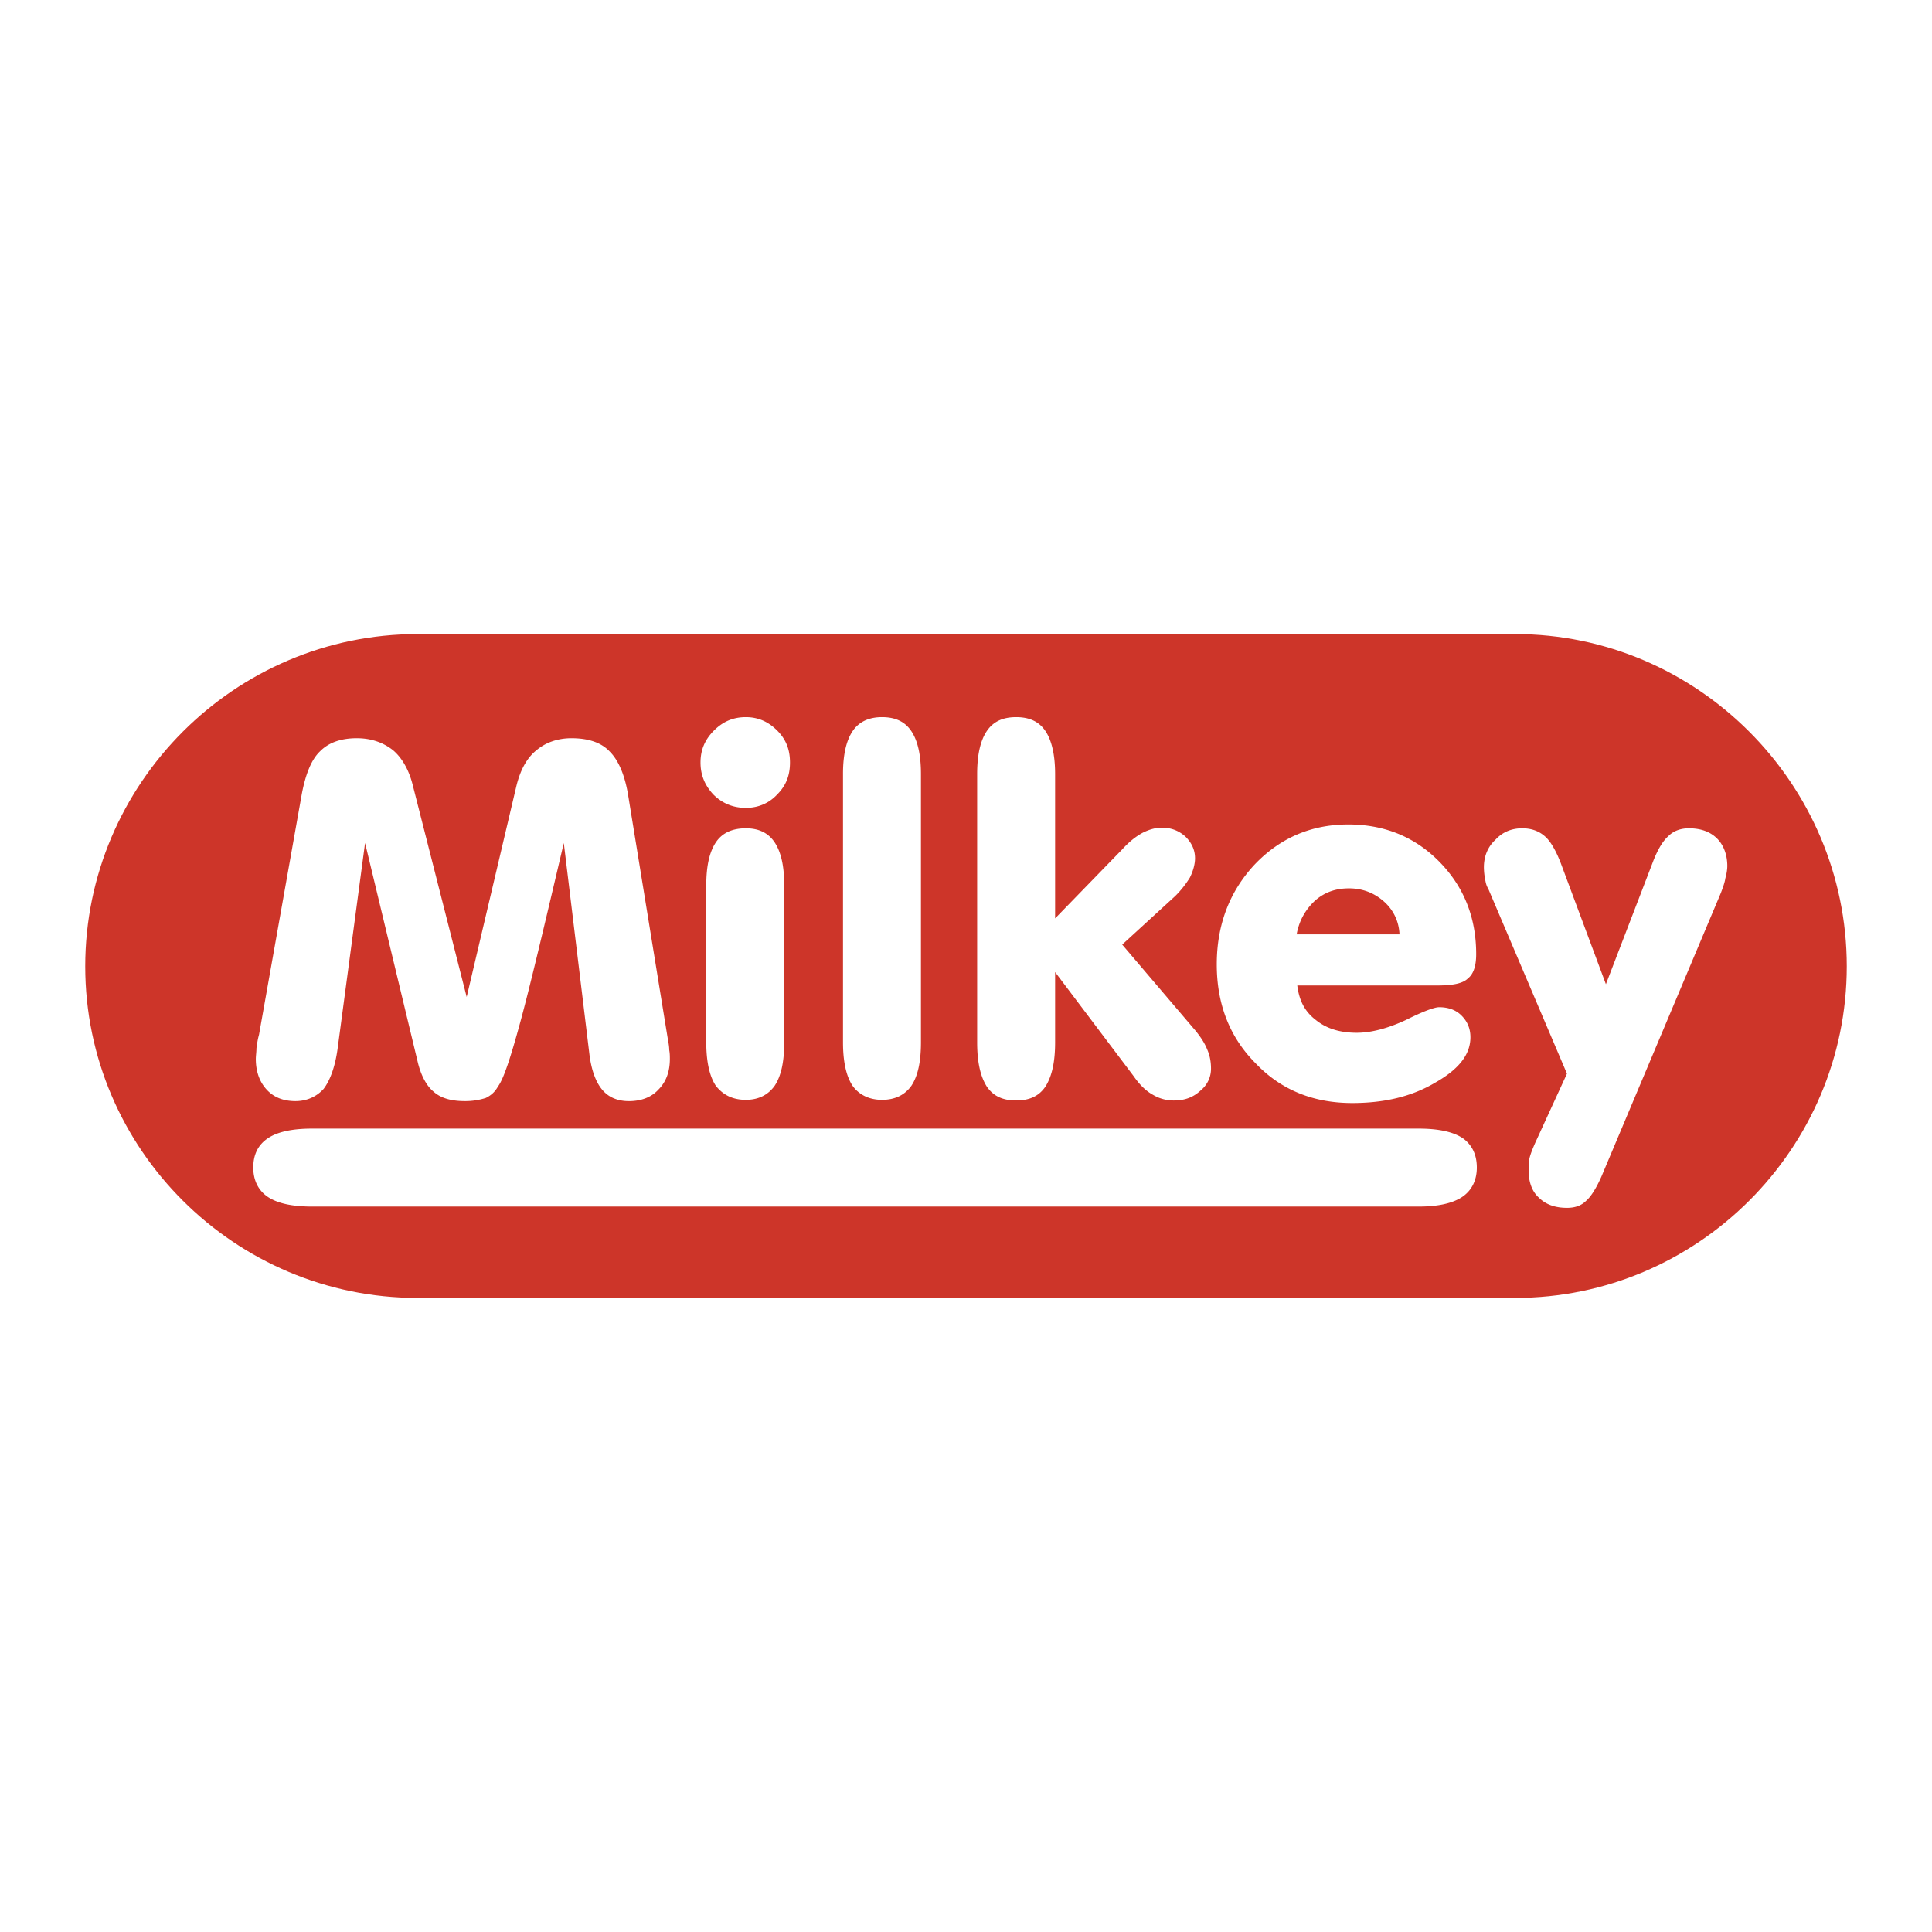
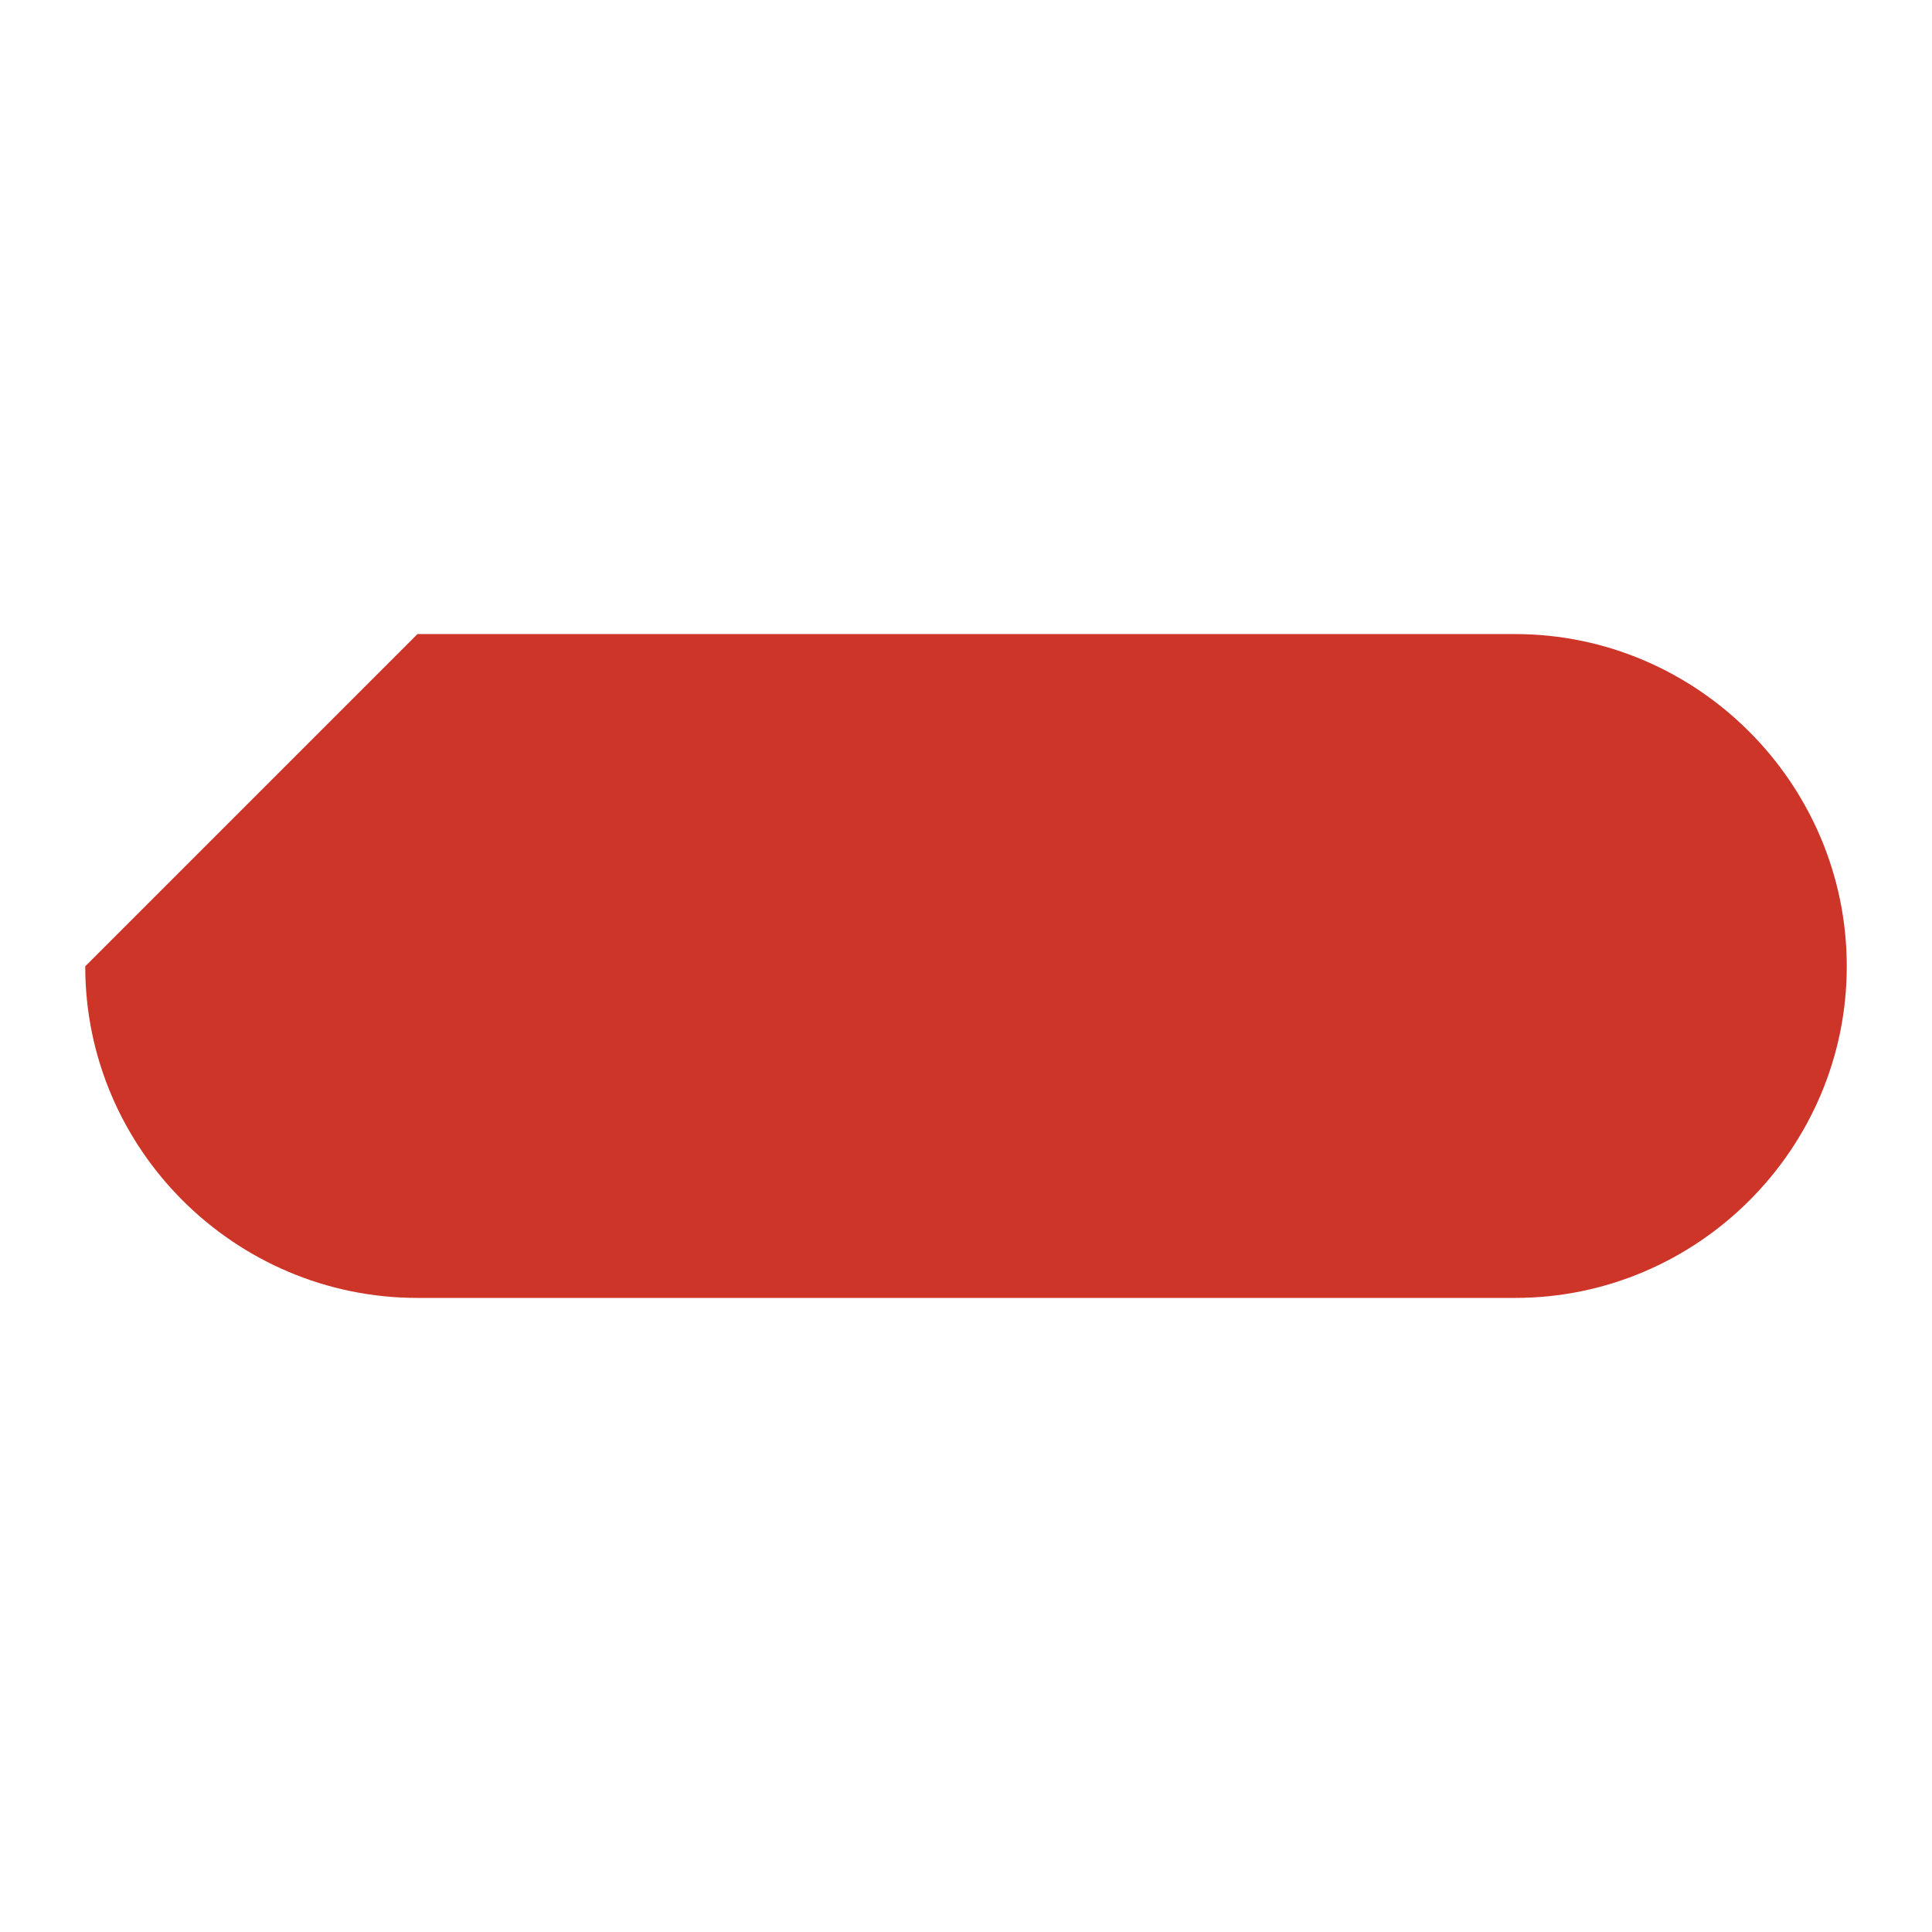
<svg xmlns="http://www.w3.org/2000/svg" width="2500" height="2500" viewBox="0 0 192.756 192.756">
  <g fill-rule="evenodd" clip-rule="evenodd">
-     <path fill="#fff" d="M0 0h192.756v192.756H0V0z" />
-     <path d="M41.652 63.262h109.516c18.168 0 33.084 14.917 33.084 33.148s-14.916 33.084-33.084 33.084H41.652c-18.231 0-33.148-14.853-33.148-33.084S23.42 63.262 41.652 63.262z" fill="#cd3529" />
-     <path d="M25.843 103.23l4.271-24.032c.382-1.976.956-3.442 1.849-4.271.829-.829 2.04-1.275 3.634-1.275 1.466 0 2.677.446 3.633 1.211.893.765 1.594 1.976 1.976 3.57l5.355 21.036 4.972-21.1c.382-1.53 1.02-2.741 1.976-3.506.892-.765 2.104-1.211 3.506-1.211 1.721 0 2.996.446 3.825 1.339.893.893 1.53 2.422 1.849 4.462l3.952 24.287c.064.319.128.702.128 1.021.063.318.063.637.063.893 0 1.274-.382 2.295-1.147 3.06-.701.765-1.721 1.147-2.932 1.147-1.147 0-2.04-.383-2.677-1.147-.638-.765-1.084-1.976-1.275-3.569L56.25 84.107c-1.977 8.415-3.379 14.343-4.335 17.849-.957 3.506-1.657 5.673-2.231 6.438-.319.573-.701.892-1.211 1.147a6.68 6.68 0 0 1-2.104.318c-1.402 0-2.422-.318-3.124-.956-.701-.574-1.275-1.657-1.594-3.06l-5.228-21.738-2.741 20.526c-.255 1.849-.765 3.188-1.402 4.017-.701.765-1.658 1.211-2.805 1.211-1.211 0-2.167-.383-2.868-1.147s-1.083-1.785-1.083-3.06c0-.318.063-.701.063-1.084.065-.445.128-.891.256-1.338zm5.291 17.149c-1.976 0-3.442-.319-4.398-.956-.957-.638-1.466-1.658-1.466-2.933 0-1.339.51-2.295 1.466-2.933s2.422-.956 4.398-.956h110.409c1.975 0 3.441.318 4.398.956.891.638 1.402 1.594 1.402 2.933 0 1.274-.512 2.295-1.467 2.933-.957.637-2.422.956-4.334.956H31.134zm38.757-44.304c0-1.275.447-2.294 1.339-3.187.893-.893 1.912-1.339 3.188-1.339 1.211 0 2.231.446 3.124 1.339s1.275 1.912 1.275 3.187-.382 2.295-1.275 3.188c-.829.892-1.913 1.338-3.124 1.338-1.275 0-2.359-.446-3.251-1.338-.829-.893-1.276-1.913-1.276-3.188zm8.351 27.921c0 1.976-.319 3.378-.956 4.334-.638.893-1.594 1.402-2.869 1.402-1.339 0-2.295-.51-2.996-1.402-.638-.956-.956-2.422-.956-4.334V88.314c0-1.913.318-3.315.956-4.271.637-.956 1.657-1.402 2.996-1.402 1.275 0 2.231.446 2.869 1.402.637.956.956 2.358.956 4.271v15.682zm5.865-26.774c0-1.912.319-3.315.956-4.271.638-.956 1.657-1.402 2.933-1.402 1.338 0 2.295.446 2.932 1.402s.956 2.359.956 4.271v26.774c0 1.976-.319 3.378-.956 4.334-.637.893-1.594 1.402-2.932 1.402-1.275 0-2.295-.51-2.933-1.402-.637-.956-.956-2.422-.956-4.334V77.222zm21.164 14.407l6.693-6.885c.699-.765 1.338-1.274 2.039-1.657.637-.319 1.275-.51 1.912-.51.957 0 1.721.319 2.359.893.637.637.955 1.338.955 2.167 0 .574-.191 1.275-.51 1.912a9.904 9.904 0 0 1-1.465 1.849l-5.291 4.845 7.33 8.606c.51.637.893 1.211 1.146 1.849.256.573.383 1.211.383 1.912 0 .893-.383 1.657-1.084 2.231-.701.637-1.529.956-2.613.956a4.015 4.015 0 0 1-2.104-.574c-.701-.382-1.338-1.02-1.912-1.849l-7.84-10.391v7.013c0 1.976-.32 3.378-.957 4.398-.637.956-1.594 1.402-2.932 1.402-1.34 0-2.295-.446-2.934-1.402-.637-1.021-.955-2.423-.955-4.398V77.222c0-1.912.318-3.315.955-4.271.639-.956 1.594-1.402 2.934-1.402 1.338 0 2.295.446 2.932 1.402s.957 2.422.957 4.271v14.407h.002zm24.096 1.594h10.264c-.064-1.275-.574-2.423-1.596-3.315-.955-.829-2.104-1.275-3.441-1.275s-2.422.383-3.379 1.211c-.955.892-1.594 1.976-1.848 3.379zm.063 5.099c.191 1.53.766 2.613 1.85 3.442 1.02.829 2.359 1.275 4.08 1.275 1.465 0 3.123-.446 4.908-1.275 1.785-.893 2.869-1.275 3.314-1.275.893 0 1.658.256 2.23.829.574.573.893 1.275.893 2.167 0 1.722-1.146 3.188-3.506 4.526-2.357 1.402-5.1 2.04-8.287 2.04-3.824 0-7.076-1.275-9.625-3.952-2.613-2.614-3.889-5.929-3.889-9.881s1.275-7.267 3.762-9.944c2.549-2.678 5.672-4.016 9.369-4.016 3.635 0 6.693 1.275 9.117 3.761 2.422 2.486 3.633 5.546 3.633 9.179 0 1.147-.256 1.976-.828 2.422-.51.51-1.531.701-3.061.701h-13.96v.001zM165 85.765c.447-1.084.893-1.849 1.467-2.359.51-.51 1.211-.765 2.039-.765 1.148 0 2.104.319 2.807 1.02.637.637 1.02 1.593 1.02 2.741 0 .319-.064.766-.191 1.211-.064.446-.256.956-.447 1.466l-11.92 28.303c-.51 1.148-1.02 1.977-1.529 2.423-.51.51-1.148.701-1.912.701-1.148 0-2.104-.318-2.805-1.021-.703-.637-1.021-1.593-1.021-2.74 0-.446 0-.893.129-1.339.127-.446.318-.893.51-1.339l3.188-6.948-7.842-18.423c-.191-.318-.254-.573-.318-.956a6.407 6.407 0 0 1-.127-1.211c0-1.084.381-2.04 1.146-2.741.701-.765 1.594-1.147 2.678-1.147.893 0 1.658.255 2.295.829.574.51 1.146 1.529 1.658 2.932l4.396 11.793L165 85.765z" fill="#fff" />
+     <path d="M41.652 63.262h109.516c18.168 0 33.084 14.917 33.084 33.148s-14.916 33.084-33.084 33.084H41.652c-18.231 0-33.148-14.853-33.148-33.084z" fill="#cd3529" />
  </g>
</svg>